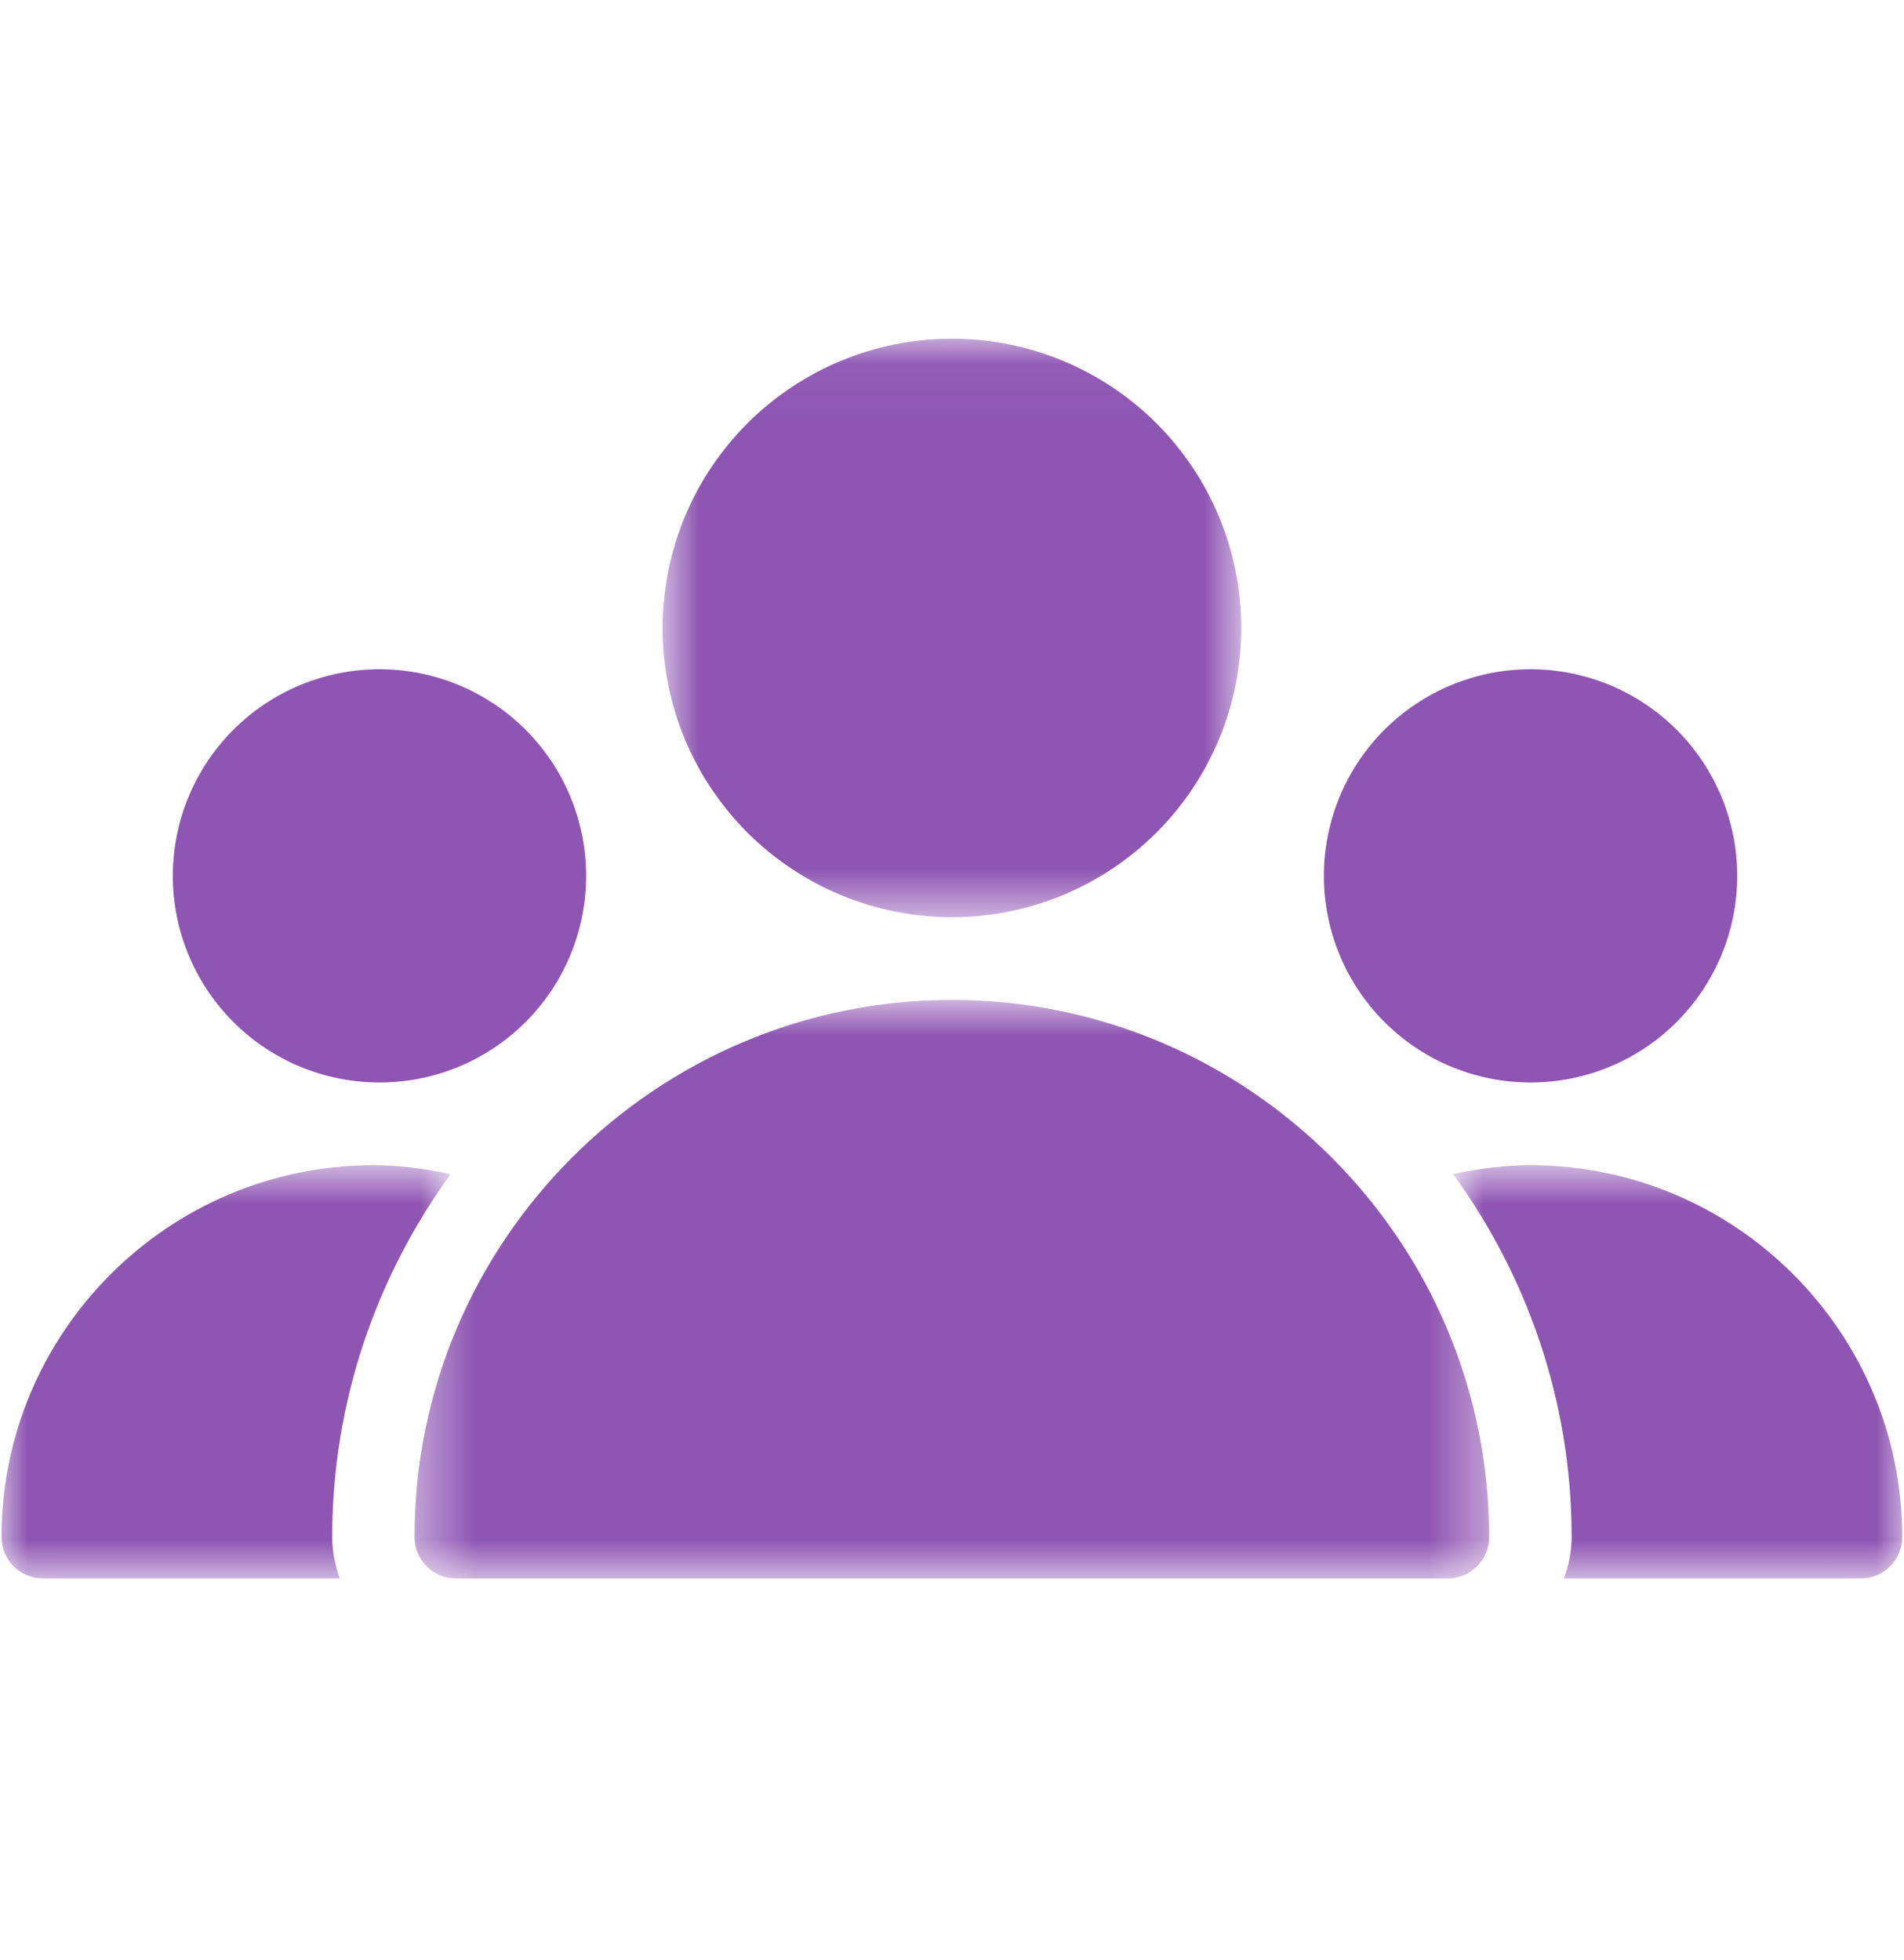
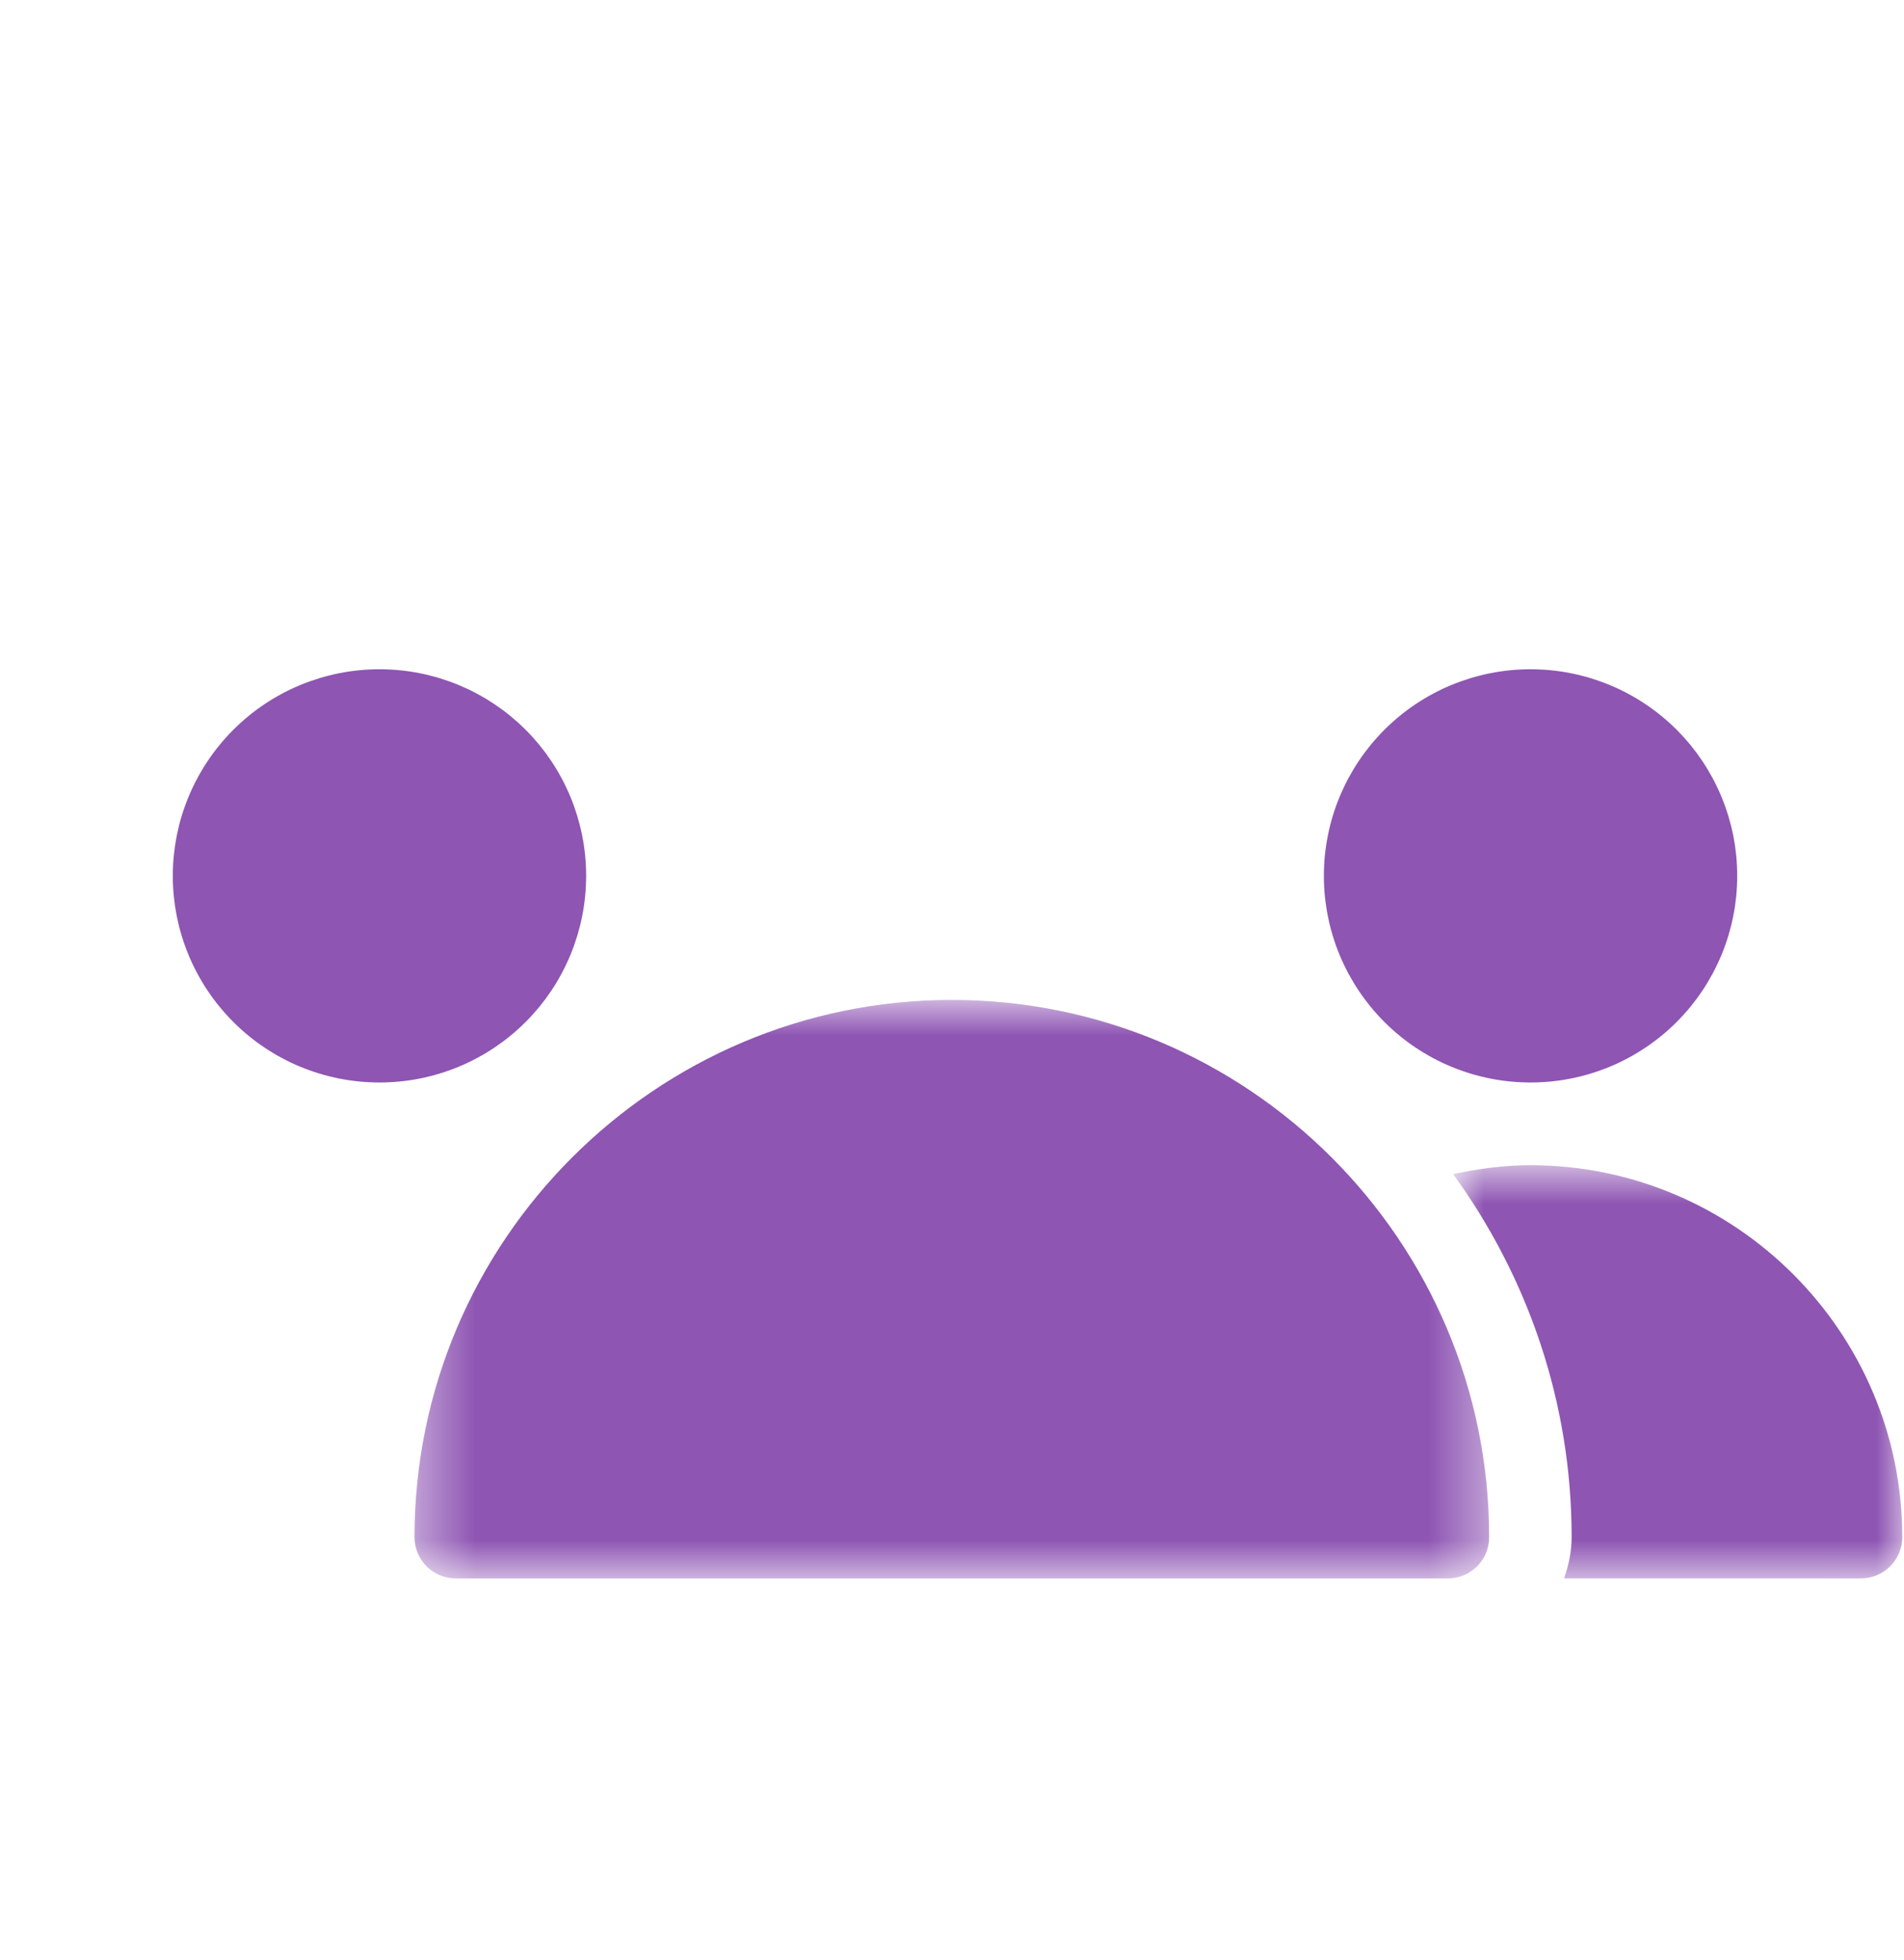
<svg xmlns="http://www.w3.org/2000/svg" width="34" height="35" viewBox="0 0 34 35" fill="none">
  <mask id="mask0_1078_6063" style="mask-type:luminance" maskUnits="userSpaceOnUse" x="11" y="6" width="12" height="11">
-     <path d="M11.812 6.049H22.183V16.383H11.812V6.049Z" fill="white" />
-   </mask>
+     </mask>
  <g mask="url(#mask0_1078_6063)">
    <path d="M22.165 11.216C22.165 11.3 22.163 11.384 22.159 11.469C22.155 11.553 22.149 11.638 22.14 11.722C22.132 11.806 22.122 11.89 22.109 11.973C22.097 12.057 22.082 12.14 22.066 12.223C22.049 12.306 22.031 12.389 22.01 12.471C21.99 12.553 21.967 12.634 21.943 12.715C21.918 12.796 21.892 12.876 21.863 12.956C21.835 13.036 21.804 13.114 21.772 13.193C21.74 13.271 21.705 13.348 21.669 13.425C21.633 13.501 21.595 13.576 21.555 13.651C21.515 13.726 21.474 13.799 21.43 13.872C21.387 13.944 21.341 14.015 21.294 14.086C21.248 14.156 21.199 14.225 21.148 14.293C21.098 14.361 21.046 14.428 20.992 14.493C20.939 14.559 20.884 14.622 20.827 14.685C20.77 14.748 20.712 14.809 20.652 14.869C20.592 14.929 20.531 14.987 20.468 15.044C20.406 15.1 20.342 15.156 20.276 15.209C20.211 15.263 20.144 15.315 20.076 15.365C20.009 15.416 19.939 15.464 19.869 15.511C19.799 15.558 19.727 15.604 19.655 15.647C19.582 15.69 19.509 15.732 19.434 15.772C19.36 15.812 19.284 15.85 19.208 15.886C19.131 15.922 19.054 15.956 18.976 15.989C18.898 16.021 18.819 16.052 18.739 16.08C18.66 16.108 18.579 16.135 18.498 16.16C18.418 16.184 18.336 16.207 18.254 16.227C18.172 16.248 18.09 16.266 18.007 16.283C17.924 16.299 17.84 16.314 17.757 16.326C17.673 16.338 17.589 16.349 17.505 16.357C17.421 16.365 17.337 16.372 17.252 16.376C17.168 16.38 17.083 16.382 16.999 16.382C16.914 16.382 16.829 16.38 16.745 16.376C16.661 16.372 16.576 16.365 16.492 16.357C16.408 16.349 16.324 16.338 16.241 16.326C16.157 16.314 16.074 16.299 15.991 16.283C15.908 16.266 15.825 16.248 15.743 16.227C15.661 16.207 15.58 16.184 15.499 16.16C15.418 16.135 15.338 16.108 15.258 16.08C15.178 16.052 15.1 16.021 15.021 15.989C14.943 15.956 14.866 15.922 14.79 15.886C14.713 15.85 14.638 15.812 14.563 15.772C14.489 15.732 14.415 15.69 14.342 15.647C14.27 15.604 14.198 15.558 14.128 15.511C14.058 15.464 13.989 15.416 13.921 15.365C13.853 15.315 13.786 15.263 13.721 15.209C13.656 15.156 13.592 15.1 13.529 15.044C13.466 14.987 13.405 14.929 13.345 14.869C13.286 14.809 13.227 14.748 13.17 14.685C13.114 14.622 13.058 14.559 13.005 14.493C12.951 14.428 12.899 14.361 12.849 14.293C12.799 14.225 12.75 14.156 12.703 14.086C12.656 14.015 12.611 13.944 12.567 13.872C12.524 13.799 12.482 13.726 12.442 13.651C12.402 13.576 12.364 13.501 12.328 13.425C12.292 13.348 12.258 13.271 12.225 13.193C12.193 13.114 12.163 13.036 12.134 12.956C12.106 12.876 12.079 12.796 12.055 12.715C12.03 12.634 12.008 12.553 11.987 12.471C11.966 12.389 11.948 12.306 11.931 12.223C11.915 12.14 11.9 12.057 11.888 11.973C11.876 11.89 11.865 11.806 11.857 11.722C11.849 11.638 11.842 11.553 11.838 11.469C11.834 11.384 11.832 11.3 11.832 11.216C11.832 11.131 11.834 11.046 11.838 10.962C11.842 10.877 11.849 10.793 11.857 10.709C11.865 10.625 11.876 10.541 11.888 10.457C11.9 10.374 11.915 10.29 11.931 10.207C11.948 10.124 11.966 10.042 11.987 9.96C12.008 9.878 12.03 9.797 12.055 9.716C12.079 9.635 12.106 9.554 12.134 9.475C12.163 9.395 12.193 9.316 12.225 9.238C12.258 9.16 12.292 9.083 12.328 9.006C12.364 8.93 12.402 8.854 12.442 8.78C12.482 8.705 12.524 8.632 12.567 8.559C12.611 8.487 12.656 8.415 12.703 8.345C12.75 8.275 12.799 8.206 12.849 8.138C12.899 8.07 12.951 8.003 13.005 7.938C13.058 7.872 13.114 7.808 13.17 7.746C13.227 7.683 13.286 7.622 13.345 7.562C13.405 7.502 13.466 7.444 13.529 7.387C13.592 7.33 13.656 7.275 13.721 7.222C13.786 7.168 13.853 7.116 13.921 7.066C13.989 7.015 14.058 6.967 14.128 6.92C14.198 6.873 14.27 6.827 14.342 6.784C14.415 6.74 14.489 6.699 14.563 6.659C14.638 6.619 14.713 6.581 14.79 6.545C14.866 6.509 14.943 6.474 15.021 6.442C15.1 6.41 15.178 6.379 15.258 6.351C15.338 6.322 15.418 6.296 15.499 6.271C15.58 6.247 15.661 6.224 15.743 6.204C15.825 6.183 15.908 6.165 15.991 6.148C16.074 6.132 16.157 6.117 16.241 6.105C16.324 6.092 16.408 6.082 16.492 6.074C16.576 6.065 16.661 6.059 16.745 6.055C16.829 6.051 16.914 6.049 16.999 6.049C17.083 6.049 17.168 6.051 17.252 6.055C17.337 6.059 17.421 6.065 17.505 6.074C17.589 6.082 17.673 6.092 17.757 6.105C17.84 6.117 17.924 6.132 18.007 6.148C18.09 6.165 18.172 6.183 18.254 6.204C18.336 6.224 18.418 6.247 18.498 6.271C18.579 6.296 18.66 6.322 18.739 6.351C18.819 6.379 18.898 6.41 18.976 6.442C19.054 6.474 19.131 6.509 19.208 6.545C19.284 6.581 19.36 6.619 19.434 6.659C19.509 6.699 19.582 6.74 19.655 6.784C19.727 6.827 19.799 6.873 19.869 6.92C19.939 6.967 20.009 7.015 20.076 7.066C20.144 7.116 20.211 7.168 20.276 7.222C20.342 7.275 20.406 7.33 20.468 7.387C20.531 7.444 20.592 7.502 20.652 7.562C20.712 7.622 20.77 7.683 20.827 7.746C20.884 7.808 20.939 7.872 20.992 7.938C21.046 8.003 21.098 8.07 21.148 8.138C21.199 8.206 21.248 8.275 21.294 8.345C21.341 8.415 21.387 8.487 21.43 8.559C21.474 8.632 21.515 8.705 21.555 8.78C21.595 8.854 21.633 8.93 21.669 9.006C21.705 9.083 21.74 9.16 21.772 9.238C21.804 9.316 21.835 9.395 21.863 9.475C21.892 9.554 21.918 9.635 21.943 9.716C21.967 9.797 21.99 9.878 22.01 9.96C22.031 10.042 22.049 10.124 22.066 10.207C22.082 10.29 22.097 10.374 22.109 10.457C22.122 10.541 22.132 10.625 22.14 10.709C22.149 10.793 22.155 10.877 22.159 10.962C22.163 11.046 22.165 11.131 22.165 11.216Z" fill="#8E55B3" />
  </g>
  <path d="M31.021 15.643C31.021 15.704 31.02 15.764 31.017 15.825C31.014 15.885 31.01 15.945 31.004 16.005C30.998 16.065 30.99 16.125 30.982 16.185C30.973 16.245 30.962 16.304 30.951 16.363C30.939 16.423 30.925 16.482 30.911 16.54C30.896 16.599 30.88 16.657 30.863 16.715C30.845 16.773 30.826 16.83 30.806 16.887C30.785 16.944 30.764 17 30.741 17.056C30.717 17.112 30.693 17.167 30.667 17.221C30.641 17.276 30.614 17.33 30.586 17.383C30.557 17.436 30.527 17.489 30.496 17.541C30.465 17.593 30.433 17.644 30.4 17.694C30.366 17.744 30.331 17.793 30.295 17.842C30.259 17.89 30.222 17.938 30.184 17.985C30.145 18.031 30.106 18.077 30.065 18.122C30.025 18.167 29.983 18.21 29.941 18.253C29.898 18.296 29.854 18.337 29.809 18.378C29.765 18.419 29.719 18.458 29.672 18.496C29.626 18.535 29.578 18.572 29.529 18.608C29.481 18.644 29.432 18.678 29.381 18.712C29.331 18.746 29.28 18.778 29.228 18.809C29.177 18.84 29.124 18.87 29.071 18.898C29.017 18.927 28.963 18.954 28.909 18.98C28.854 19.006 28.799 19.03 28.743 19.053C28.688 19.076 28.631 19.098 28.574 19.118C28.517 19.139 28.46 19.157 28.402 19.175C28.345 19.193 28.286 19.209 28.228 19.223C28.169 19.238 28.11 19.251 28.051 19.263C27.992 19.275 27.932 19.285 27.873 19.294C27.813 19.303 27.753 19.31 27.693 19.316C27.633 19.322 27.572 19.326 27.512 19.329C27.452 19.332 27.392 19.334 27.331 19.334C27.271 19.334 27.21 19.332 27.15 19.329C27.09 19.326 27.029 19.322 26.969 19.316C26.909 19.31 26.849 19.303 26.79 19.294C26.73 19.285 26.67 19.275 26.611 19.263C26.552 19.251 26.493 19.238 26.434 19.223C26.376 19.209 26.318 19.193 26.26 19.175C26.202 19.157 26.145 19.139 26.088 19.118C26.031 19.098 25.975 19.076 25.919 19.053C25.863 19.03 25.808 19.006 25.753 18.98C25.699 18.954 25.645 18.927 25.591 18.898C25.538 18.87 25.486 18.84 25.434 18.809C25.382 18.778 25.331 18.746 25.281 18.712C25.231 18.678 25.181 18.644 25.133 18.608C25.084 18.572 25.037 18.535 24.99 18.496C24.943 18.458 24.898 18.419 24.853 18.378C24.808 18.337 24.764 18.296 24.721 18.253C24.679 18.21 24.637 18.167 24.597 18.122C24.556 18.077 24.517 18.031 24.478 17.985C24.44 17.938 24.403 17.89 24.367 17.842C24.331 17.793 24.296 17.744 24.263 17.694C24.229 17.644 24.197 17.593 24.166 17.541C24.135 17.489 24.105 17.436 24.076 17.383C24.048 17.33 24.021 17.276 23.995 17.221C23.969 17.167 23.945 17.112 23.922 17.056C23.898 17 23.877 16.944 23.856 16.887C23.836 16.83 23.817 16.773 23.8 16.715C23.782 16.657 23.766 16.599 23.751 16.54C23.737 16.482 23.723 16.423 23.712 16.363C23.7 16.304 23.689 16.245 23.681 16.185C23.672 16.125 23.664 16.065 23.658 16.005C23.652 15.945 23.648 15.885 23.645 15.825C23.642 15.764 23.641 15.704 23.641 15.643C23.641 15.583 23.642 15.523 23.645 15.463C23.648 15.402 23.652 15.342 23.658 15.282C23.664 15.222 23.672 15.162 23.681 15.102C23.689 15.042 23.7 14.983 23.712 14.924C23.723 14.864 23.737 14.806 23.751 14.747C23.766 14.688 23.782 14.63 23.8 14.572C23.817 14.514 23.836 14.457 23.856 14.4C23.877 14.343 23.898 14.287 23.922 14.231C23.945 14.175 23.969 14.12 23.995 14.066C24.021 14.011 24.048 13.957 24.076 13.904C24.105 13.851 24.135 13.798 24.166 13.746C24.197 13.694 24.229 13.643 24.263 13.593C24.296 13.543 24.331 13.494 24.367 13.445C24.403 13.397 24.44 13.349 24.478 13.302C24.517 13.256 24.556 13.21 24.597 13.165C24.637 13.12 24.679 13.077 24.721 13.034C24.764 12.991 24.808 12.95 24.853 12.909C24.898 12.869 24.943 12.829 24.99 12.791C25.037 12.752 25.084 12.715 25.133 12.679C25.181 12.643 25.231 12.609 25.281 12.575C25.331 12.542 25.382 12.509 25.434 12.478C25.486 12.447 25.538 12.417 25.591 12.389C25.645 12.36 25.699 12.333 25.753 12.307C25.808 12.282 25.863 12.257 25.919 12.234C25.975 12.211 26.031 12.189 26.088 12.169C26.145 12.149 26.202 12.13 26.26 12.112C26.318 12.095 26.376 12.078 26.434 12.064C26.493 12.049 26.552 12.036 26.611 12.024C26.67 12.012 26.73 12.002 26.79 11.993C26.849 11.984 26.909 11.977 26.969 11.971C27.029 11.965 27.09 11.96 27.15 11.958C27.21 11.955 27.271 11.953 27.331 11.953C27.392 11.953 27.452 11.955 27.512 11.958C27.572 11.96 27.633 11.965 27.693 11.971C27.753 11.977 27.813 11.984 27.873 11.993C27.932 12.002 27.992 12.012 28.051 12.024C28.11 12.036 28.169 12.049 28.228 12.064C28.286 12.078 28.345 12.095 28.402 12.112C28.46 12.13 28.517 12.149 28.574 12.169C28.631 12.189 28.688 12.211 28.743 12.234C28.799 12.257 28.854 12.282 28.909 12.307C28.963 12.333 29.017 12.36 29.071 12.389C29.124 12.417 29.177 12.447 29.228 12.478C29.28 12.509 29.331 12.542 29.381 12.575C29.432 12.609 29.481 12.643 29.529 12.679C29.578 12.715 29.626 12.752 29.672 12.791C29.719 12.829 29.765 12.869 29.809 12.909C29.854 12.95 29.898 12.991 29.941 13.034C29.983 13.077 30.025 13.12 30.065 13.165C30.106 13.21 30.145 13.256 30.184 13.302C30.222 13.349 30.259 13.397 30.295 13.445C30.331 13.494 30.366 13.543 30.4 13.593C30.433 13.643 30.465 13.694 30.496 13.746C30.527 13.798 30.557 13.851 30.586 13.904C30.614 13.957 30.641 14.011 30.667 14.066C30.693 14.12 30.717 14.175 30.741 14.231C30.764 14.287 30.785 14.343 30.806 14.4C30.826 14.457 30.845 14.514 30.863 14.572C30.88 14.63 30.896 14.688 30.911 14.747C30.925 14.806 30.939 14.864 30.951 14.924C30.962 14.983 30.973 15.042 30.982 15.102C30.99 15.162 30.998 15.222 31.004 15.282C31.01 15.342 31.014 15.402 31.017 15.463C31.02 15.523 31.021 15.583 31.021 15.643Z" fill="#8E55B3" />
  <path d="M10.467 15.643C10.467 15.704 10.465 15.764 10.462 15.825C10.459 15.885 10.455 15.945 10.449 16.005C10.443 16.065 10.436 16.125 10.427 16.185C10.418 16.245 10.408 16.304 10.396 16.363C10.384 16.423 10.371 16.482 10.356 16.54C10.341 16.599 10.325 16.657 10.308 16.715C10.29 16.773 10.271 16.83 10.251 16.887C10.231 16.944 10.209 17 10.186 17.056C10.163 17.112 10.138 17.167 10.112 17.221C10.087 17.276 10.059 17.33 10.031 17.383C10.002 17.436 9.973 17.489 9.942 17.541C9.911 17.593 9.878 17.644 9.845 17.694C9.811 17.744 9.776 17.793 9.741 17.842C9.705 17.89 9.667 17.938 9.629 17.985C9.591 18.031 9.551 18.077 9.511 18.122C9.47 18.167 9.429 18.21 9.386 18.253C9.343 18.296 9.299 18.337 9.255 18.378C9.21 18.419 9.164 18.458 9.118 18.496C9.071 18.535 9.023 18.572 8.975 18.608C8.926 18.644 8.877 18.678 8.827 18.712C8.776 18.746 8.725 18.778 8.674 18.809C8.622 18.84 8.569 18.87 8.516 18.898C8.463 18.927 8.409 18.954 8.354 18.98C8.3 19.006 8.244 19.03 8.189 19.053C8.133 19.076 8.076 19.098 8.02 19.118C7.963 19.139 7.905 19.157 7.848 19.175C7.79 19.193 7.732 19.209 7.673 19.223C7.614 19.238 7.556 19.251 7.496 19.263C7.437 19.275 7.378 19.285 7.318 19.294C7.258 19.303 7.198 19.31 7.138 19.316C7.078 19.322 7.018 19.326 6.957 19.329C6.897 19.332 6.837 19.334 6.776 19.334C6.716 19.334 6.656 19.332 6.595 19.329C6.535 19.326 6.475 19.322 6.415 19.316C6.354 19.31 6.295 19.303 6.235 19.294C6.175 19.285 6.116 19.275 6.056 19.263C5.997 19.251 5.938 19.238 5.88 19.223C5.821 19.209 5.763 19.193 5.705 19.175C5.647 19.157 5.59 19.139 5.533 19.118C5.476 19.098 5.42 19.076 5.364 19.053C5.308 19.03 5.253 19.006 5.198 18.98C5.144 18.954 5.09 18.927 5.037 18.898C4.983 18.87 4.931 18.84 4.879 18.809C4.827 18.778 4.776 18.746 4.726 18.712C4.676 18.678 4.626 18.644 4.578 18.608C4.529 18.572 4.482 18.535 4.435 18.496C4.388 18.458 4.343 18.419 4.298 18.378C4.253 18.337 4.21 18.296 4.167 18.253C4.124 18.21 4.082 18.167 4.042 18.122C4.001 18.077 3.962 18.031 3.924 17.985C3.885 17.938 3.848 17.89 3.812 17.842C3.776 17.793 3.741 17.744 3.708 17.694C3.674 17.644 3.642 17.593 3.611 17.541C3.58 17.489 3.55 17.436 3.522 17.383C3.493 17.33 3.466 17.276 3.44 17.221C3.414 17.167 3.39 17.112 3.367 17.056C3.344 17 3.322 16.944 3.302 16.887C3.281 16.83 3.262 16.773 3.245 16.715C3.227 16.657 3.211 16.599 3.196 16.54C3.182 16.482 3.169 16.423 3.157 16.363C3.145 16.304 3.135 16.245 3.126 16.185C3.117 16.125 3.11 16.065 3.104 16.005C3.098 15.945 3.093 15.885 3.09 15.825C3.087 15.764 3.086 15.704 3.086 15.643C3.086 15.583 3.087 15.523 3.09 15.463C3.093 15.402 3.098 15.342 3.104 15.282C3.11 15.222 3.117 15.162 3.126 15.102C3.135 15.042 3.145 14.983 3.157 14.924C3.169 14.864 3.182 14.806 3.196 14.747C3.211 14.688 3.227 14.63 3.245 14.572C3.262 14.514 3.281 14.457 3.302 14.4C3.322 14.343 3.344 14.287 3.367 14.231C3.39 14.175 3.414 14.12 3.44 14.066C3.466 14.011 3.493 13.957 3.522 13.904C3.55 13.851 3.58 13.798 3.611 13.746C3.642 13.694 3.674 13.643 3.708 13.593C3.741 13.543 3.776 13.494 3.812 13.445C3.848 13.397 3.885 13.349 3.924 13.302C3.962 13.256 4.001 13.21 4.042 13.165C4.082 13.12 4.124 13.077 4.167 13.034C4.21 12.991 4.253 12.95 4.298 12.909C4.343 12.869 4.388 12.829 4.435 12.791C4.482 12.752 4.529 12.715 4.578 12.679C4.626 12.643 4.676 12.609 4.726 12.575C4.776 12.542 4.827 12.509 4.879 12.478C4.931 12.447 4.983 12.417 5.037 12.389C5.09 12.36 5.144 12.333 5.198 12.307C5.253 12.282 5.308 12.257 5.364 12.234C5.42 12.211 5.476 12.189 5.533 12.169C5.59 12.149 5.647 12.13 5.705 12.112C5.763 12.095 5.821 12.078 5.88 12.064C5.938 12.049 5.997 12.036 6.056 12.024C6.116 12.012 6.175 12.002 6.235 11.993C6.295 11.984 6.354 11.977 6.415 11.971C6.475 11.965 6.535 11.96 6.595 11.958C6.656 11.955 6.716 11.953 6.776 11.953C6.837 11.953 6.897 11.955 6.957 11.958C7.018 11.96 7.078 11.965 7.138 11.971C7.198 11.977 7.258 11.984 7.318 11.993C7.378 12.002 7.437 12.012 7.496 12.024C7.556 12.036 7.614 12.049 7.673 12.064C7.732 12.078 7.79 12.095 7.848 12.112C7.905 12.13 7.963 12.149 8.02 12.169C8.076 12.189 8.133 12.211 8.189 12.234C8.244 12.257 8.3 12.282 8.354 12.307C8.409 12.333 8.463 12.36 8.516 12.389C8.569 12.417 8.622 12.447 8.674 12.478C8.725 12.509 8.776 12.542 8.827 12.575C8.877 12.609 8.926 12.643 8.975 12.679C9.023 12.715 9.071 12.752 9.118 12.791C9.164 12.829 9.21 12.869 9.255 12.909C9.299 12.95 9.343 12.991 9.386 13.034C9.429 13.077 9.47 13.12 9.511 13.165C9.551 13.21 9.591 13.256 9.629 13.302C9.667 13.349 9.705 13.397 9.741 13.445C9.776 13.494 9.811 13.543 9.845 13.593C9.878 13.643 9.911 13.694 9.942 13.746C9.973 13.798 10.002 13.851 10.031 13.904C10.059 13.957 10.087 14.011 10.112 14.066C10.138 14.12 10.163 14.175 10.186 14.231C10.209 14.287 10.231 14.343 10.251 14.4C10.271 14.457 10.29 14.514 10.308 14.572C10.325 14.63 10.341 14.688 10.356 14.747C10.371 14.806 10.384 14.864 10.396 14.924C10.408 14.983 10.418 15.042 10.427 15.102C10.436 15.162 10.443 15.222 10.449 15.282C10.455 15.342 10.459 15.402 10.462 15.463C10.465 15.523 10.467 15.583 10.467 15.643Z" fill="#8E55B3" />
  <mask id="mask1_1078_6063" style="mask-type:luminance" maskUnits="userSpaceOnUse" x="7" y="17" width="20" height="12">
    <path d="M7.395 17.857H26.605V28.192H7.395V17.857Z" fill="white" />
  </mask>
  <g mask="url(#mask1_1078_6063)">
    <path d="M16.997 17.859C11.707 17.859 7.402 22.164 7.402 27.454C7.402 27.862 7.733 28.192 8.14 28.192H25.854C26.262 28.192 26.592 27.862 26.592 27.454C26.592 22.164 22.288 17.859 16.997 17.859Z" fill="#8E55B3" />
  </g>
  <mask id="mask2_1078_6063" style="mask-type:luminance" maskUnits="userSpaceOnUse" x="0" y="20" width="9" height="9">
-     <path d="M0.004 20.803H8.051V28.191H0.004V20.803Z" fill="white" />
-   </mask>
+     </mask>
  <g mask="url(#mask2_1078_6063)">
-     <path d="M8.047 20.97C7.596 20.874 7.136 20.811 6.67 20.811C3.008 20.811 0.027 23.791 0.027 27.453C0.027 27.861 0.358 28.191 0.765 28.191H6.068C5.985 27.96 5.932 27.713 5.932 27.453C5.932 25.031 6.723 22.794 8.047 20.97Z" fill="#8E55B3" />
-   </g>
+     </g>
  <mask id="mask3_1078_6063" style="mask-type:luminance" maskUnits="userSpaceOnUse" x="25" y="20" width="9" height="9">
    <path d="M25.949 20.803H33.996V28.191H25.949V20.803Z" fill="white" />
  </mask>
  <g mask="url(#mask3_1078_6063)">
    <path d="M27.326 20.811C26.86 20.811 26.401 20.874 25.949 20.97C27.273 22.794 28.065 25.031 28.065 27.453C28.065 27.713 28.012 27.96 27.929 28.191H33.231C33.639 28.191 33.969 27.861 33.969 27.453C33.969 23.791 30.989 20.811 27.326 20.811Z" fill="#8E55B3" />
  </g>
</svg>